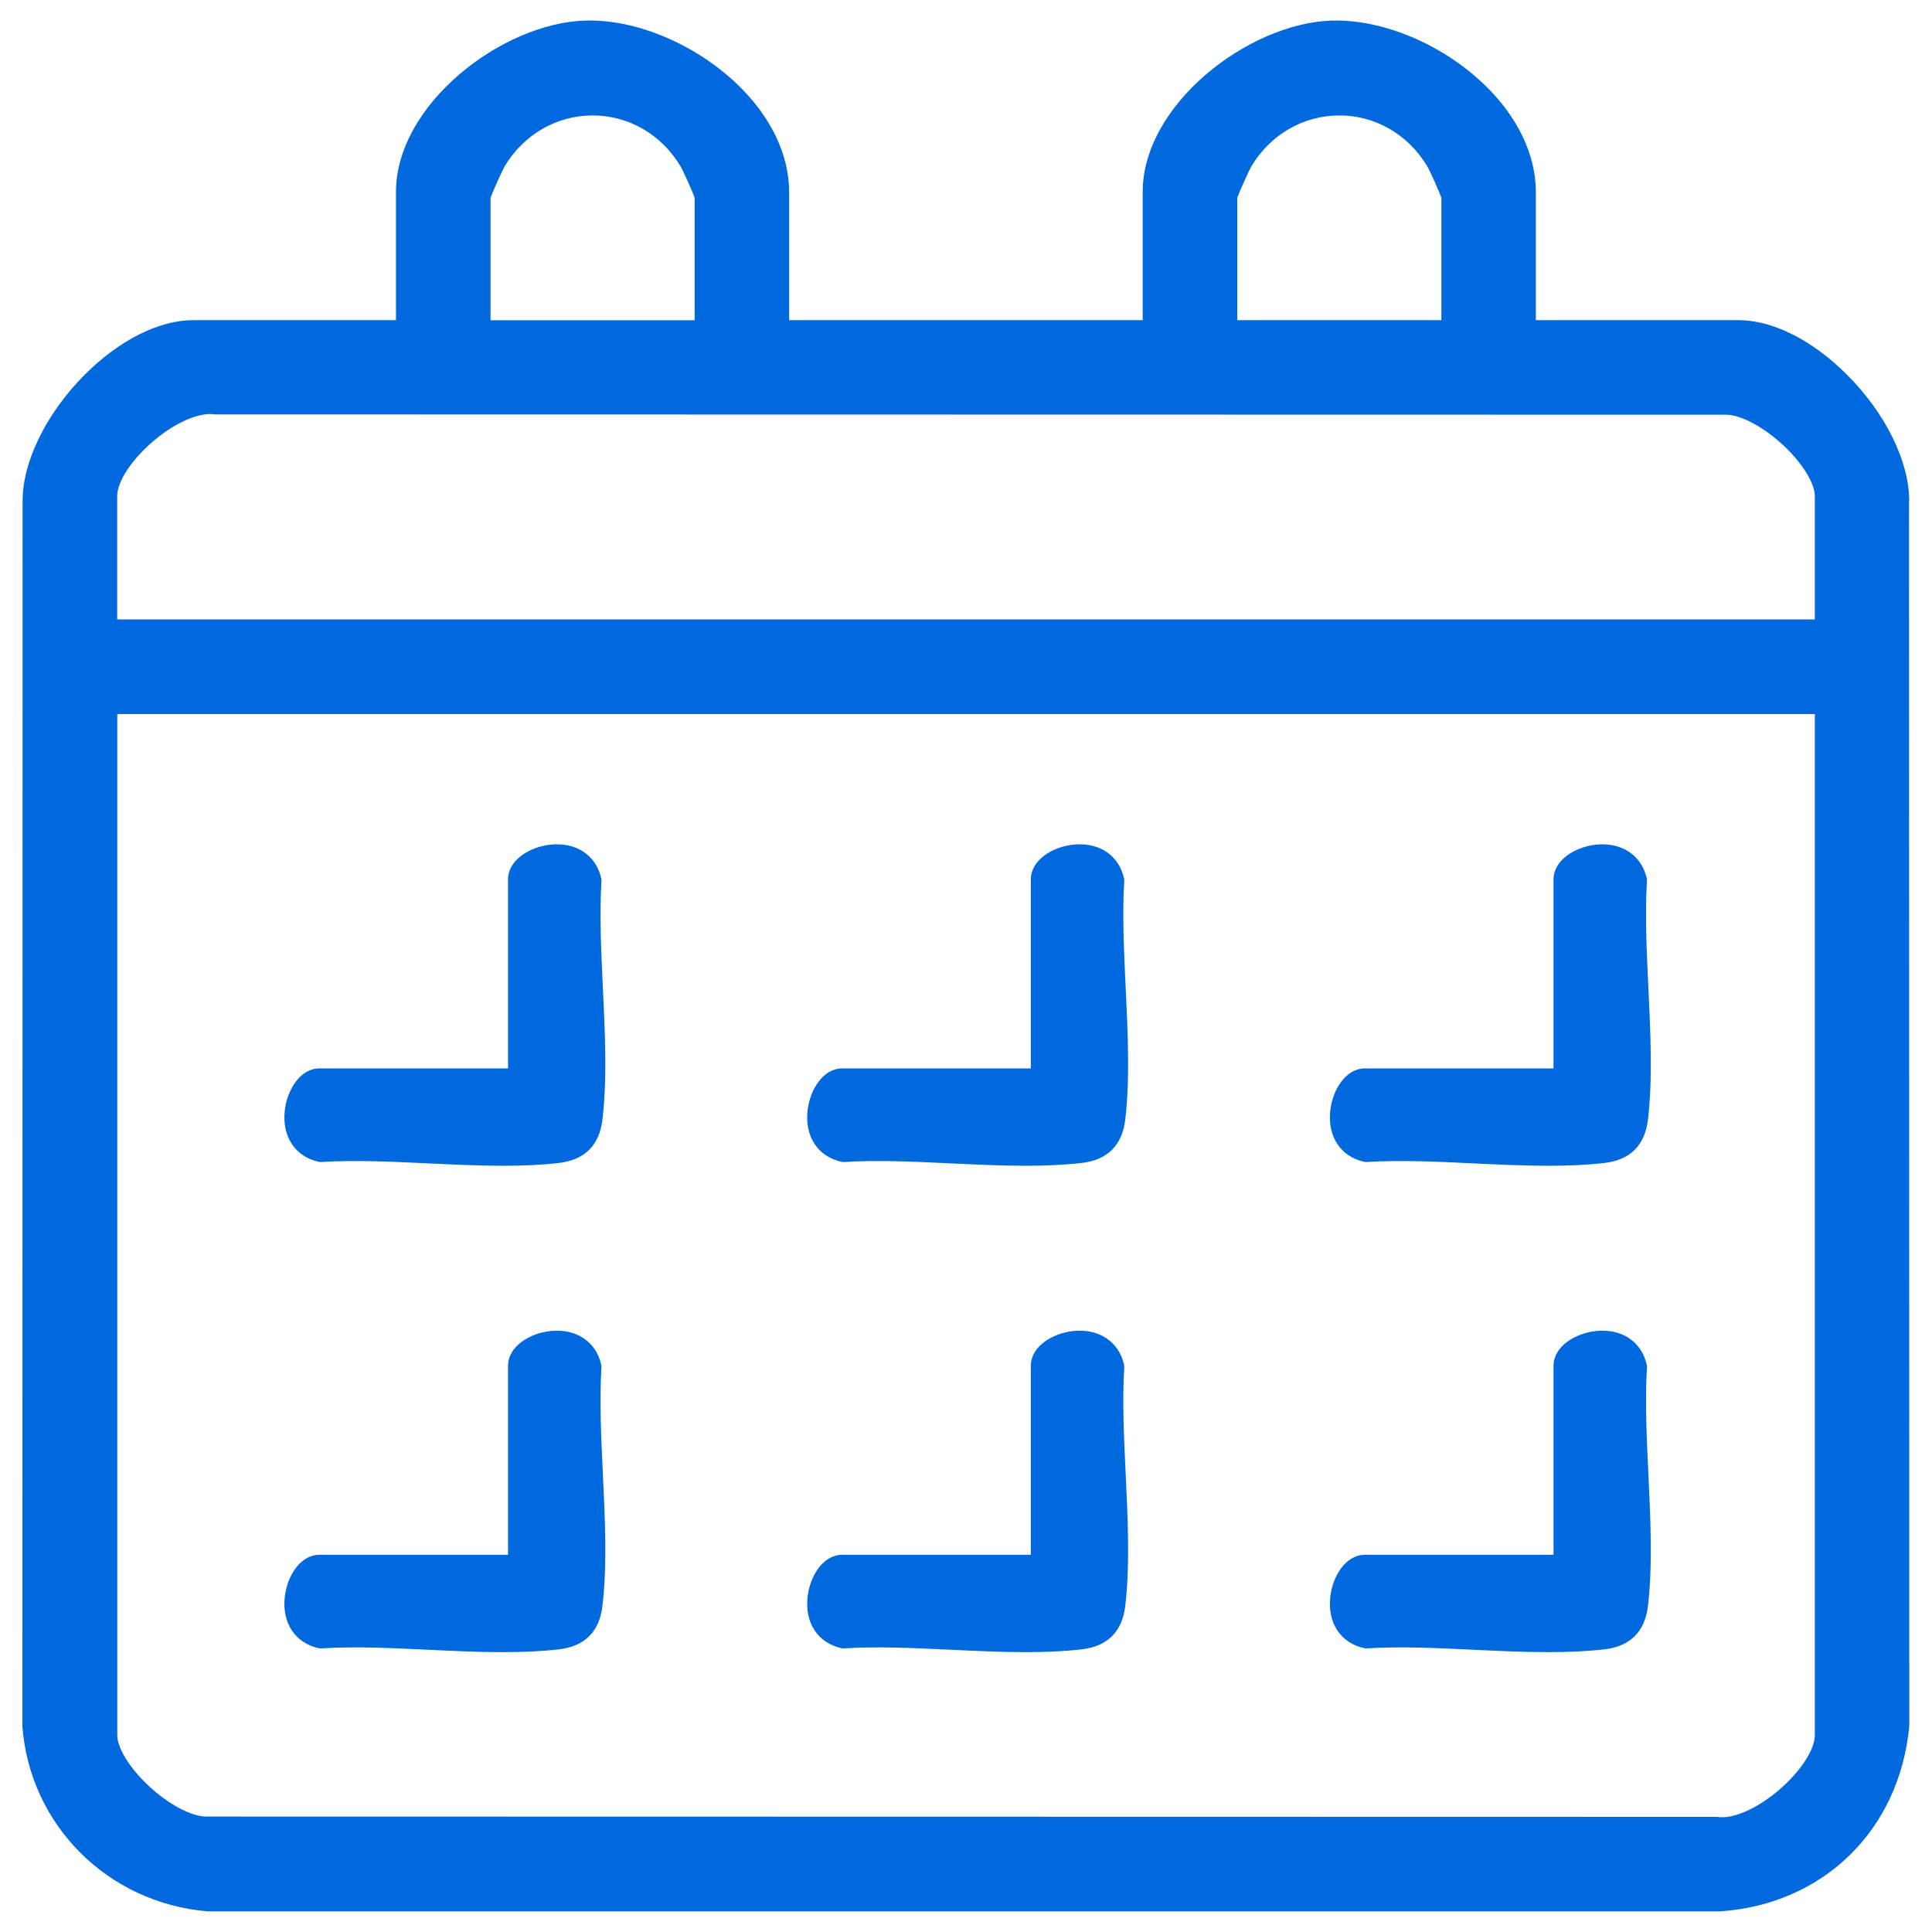
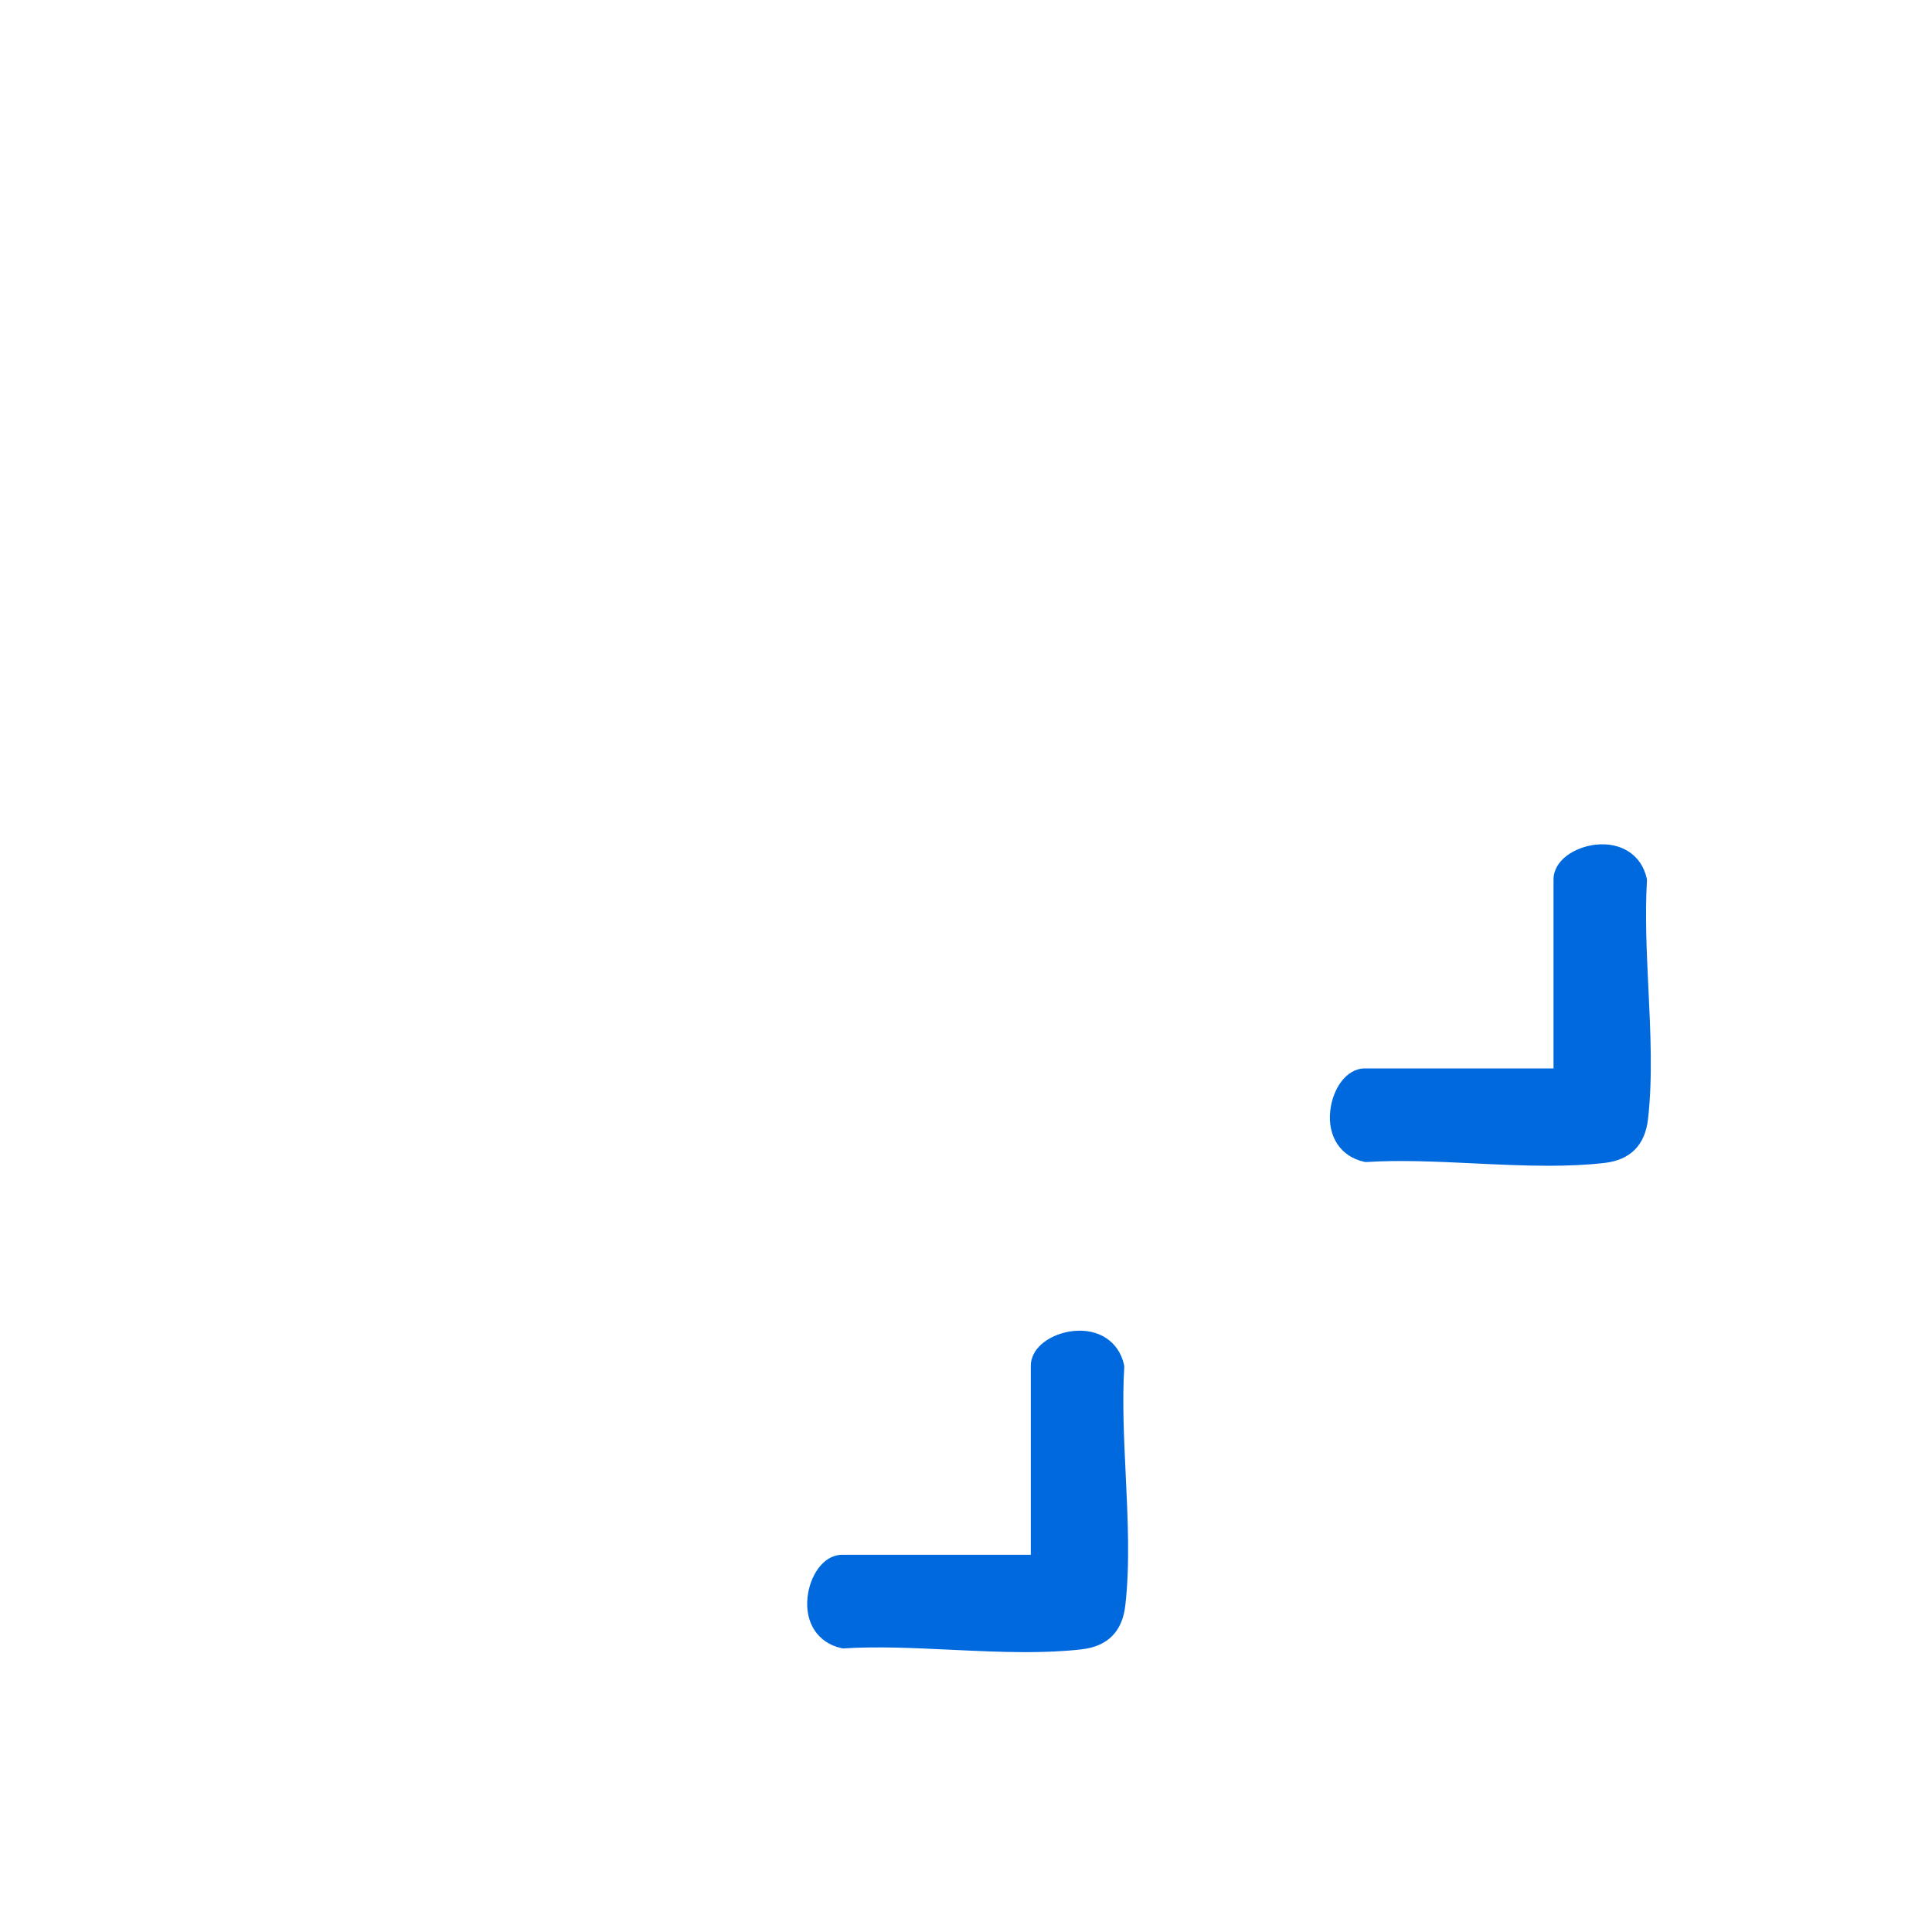
<svg xmlns="http://www.w3.org/2000/svg" id="Layer_1" version="1.1" viewBox="0 0 200 200">
  <defs>
    <style>
      .st0 {
        fill: #0069de;
      }
    </style>
  </defs>
-   <path class="st0" d="M197.64,51.85c0-4.07-2.45-9.07-6.43-13.05-3.59-3.59-7.69-5.66-11.26-5.66h-20.96v-13.26c0-3.84-1.87-7.77-5.28-11.07-4.36-4.22-10.55-6.83-15.85-6.68-8.63.27-19.57,8.69-19.57,17.75v13.26h-36.6v-13.26c0-3.84-1.87-7.77-5.28-11.07-4.36-4.22-10.57-6.85-15.85-6.68-8.63.27-19.57,8.69-19.57,17.75v13.26h-20.96c-3.57,0-7.67,2.06-11.26,5.65-3.97,3.98-6.43,8.98-6.43,13.05l-.02,126.92c.8,10.18,8.81,18.21,19.14,19.1h156.64c10.67-.74,18.53-8.41,19.55-19.18l-.03-126.83ZM187.87,73.92v105.71c0,1.51-1.52,3.81-3.77,5.72-2.28,1.93-4.77,3-6.36,2.73h-.08s-156.2-.03-156.2-.03c-1.58.05-4.08-1.27-6.22-3.32-1.88-1.8-3.1-3.81-3.1-5.1v-105.71h175.74ZM50.78,33.15v-12.66c.18-.57,1.23-2.87,1.47-3.29,1.98-3.29,5.38-5.25,9.1-5.25s7.11,1.96,9.09,5.25c.25.41,1.29,2.71,1.47,3.29v12.66h-21.14ZM128.08,33.15v-12.66c.18-.57,1.23-2.87,1.47-3.29,1.98-3.29,5.38-5.25,9.1-5.25s7.11,1.96,9.09,5.25c.25.41,1.29,2.71,1.47,3.28v12.66h-21.14ZM187.87,51.35v12.77H12.13v-12.77c0-1.51,1.52-3.81,3.78-5.72,2.28-1.93,4.78-3,6.36-2.73h.08s156.2.03,156.2.03c1.57-.06,4.08,1.27,6.22,3.32,1.88,1.8,3.1,3.81,3.1,5.1Z" />
-   <path class="st0" d="M32.97,120.26l.14.03h.14c3.44-.22,7.29-.04,11.02.14,2.59.12,5.22.25,7.78.25,2,0,3.95-.08,5.8-.29,2.69-.31,4.21-1.84,4.52-4.53.49-4.22.26-8.99.04-13.61-.18-3.74-.36-7.6-.15-11.04v-.14s-.02-.14-.02-.14c-.54-2.41-2.61-3.78-5.28-3.49-2.12.23-4.37,1.58-4.37,3.61v19.55h-19.51c-2.03,0-3.37,2.25-3.6,4.37-.3,2.68,1.07,4.75,3.48,5.29Z" />
-   <path class="st0" d="M87.08,120.26l.14.03h.15c3.44-.22,7.29-.04,11.02.14,2.59.12,5.22.25,7.78.25,2,0,3.95-.08,5.8-.29,2.69-.31,4.21-1.84,4.52-4.53.49-4.22.26-8.99.04-13.61-.18-3.73-.36-7.6-.15-11.04v-.14s-.02-.14-.02-.14c-.54-2.41-2.61-3.78-5.28-3.49-2.12.23-4.37,1.58-4.37,3.61v19.55h-19.51c-2.03,0-3.37,2.25-3.6,4.37-.3,2.68,1.07,4.75,3.48,5.29Z" />
  <path class="st0" d="M141.19,120.26l.14.03h.15c3.44-.22,7.29-.04,11.02.14,2.59.12,5.22.25,7.78.25,2,0,3.95-.08,5.8-.29,2.69-.31,4.21-1.84,4.52-4.53.49-4.22.26-9,.04-13.61-.18-3.73-.36-7.59-.15-11.04v-.14s-.02-.14-.02-.14c-.54-2.41-2.62-3.78-5.28-3.49-2.12.23-4.37,1.58-4.37,3.61v19.55h-19.51c-2.03,0-3.37,2.25-3.6,4.37-.3,2.68,1.07,4.75,3.48,5.29Z" />
-   <path class="st0" d="M32.97,170.61l.14.03h.14c3.44-.22,7.29-.04,11.02.14,2.59.12,5.22.25,7.78.25,2,0,3.95-.08,5.8-.29,2.69-.31,4.21-1.84,4.52-4.53.49-4.22.26-8.99.04-13.61-.18-3.74-.36-7.6-.15-11.04v-.14s-.02-.14-.02-.14c-.54-2.41-2.61-3.78-5.28-3.49-2.12.23-4.37,1.58-4.37,3.61v19.55h-19.51c-2.03,0-3.37,2.25-3.6,4.37-.3,2.68,1.07,4.75,3.48,5.29Z" />
  <path class="st0" d="M87.08,170.61l.14.03h.15c3.44-.22,7.29-.04,11.02.14,2.59.12,5.22.25,7.78.25,2,0,3.95-.08,5.8-.29,2.69-.31,4.21-1.84,4.52-4.53.49-4.22.26-8.99.04-13.61-.18-3.73-.36-7.59-.15-11.04v-.14s-.02-.14-.02-.14c-.54-2.41-2.62-3.78-5.28-3.49-2.12.23-4.37,1.58-4.37,3.61v19.55h-19.51c-2.03,0-3.37,2.25-3.6,4.37-.3,2.68,1.07,4.75,3.48,5.29Z" />
-   <path class="st0" d="M141.19,170.61l.14.03h.15c3.44-.22,7.29-.04,11.02.14,2.59.12,5.22.25,7.78.25,2,0,3.95-.08,5.8-.29,2.69-.31,4.21-1.84,4.52-4.53.49-4.22.26-9,.04-13.61-.18-3.73-.36-7.59-.15-11.04v-.14s-.02-.14-.02-.14c-.54-2.41-2.6-3.78-5.28-3.49-2.12.23-4.37,1.58-4.37,3.61v19.55h-19.51c-2.03,0-3.37,2.25-3.6,4.37-.3,2.68,1.07,4.75,3.48,5.29Z" />
</svg>